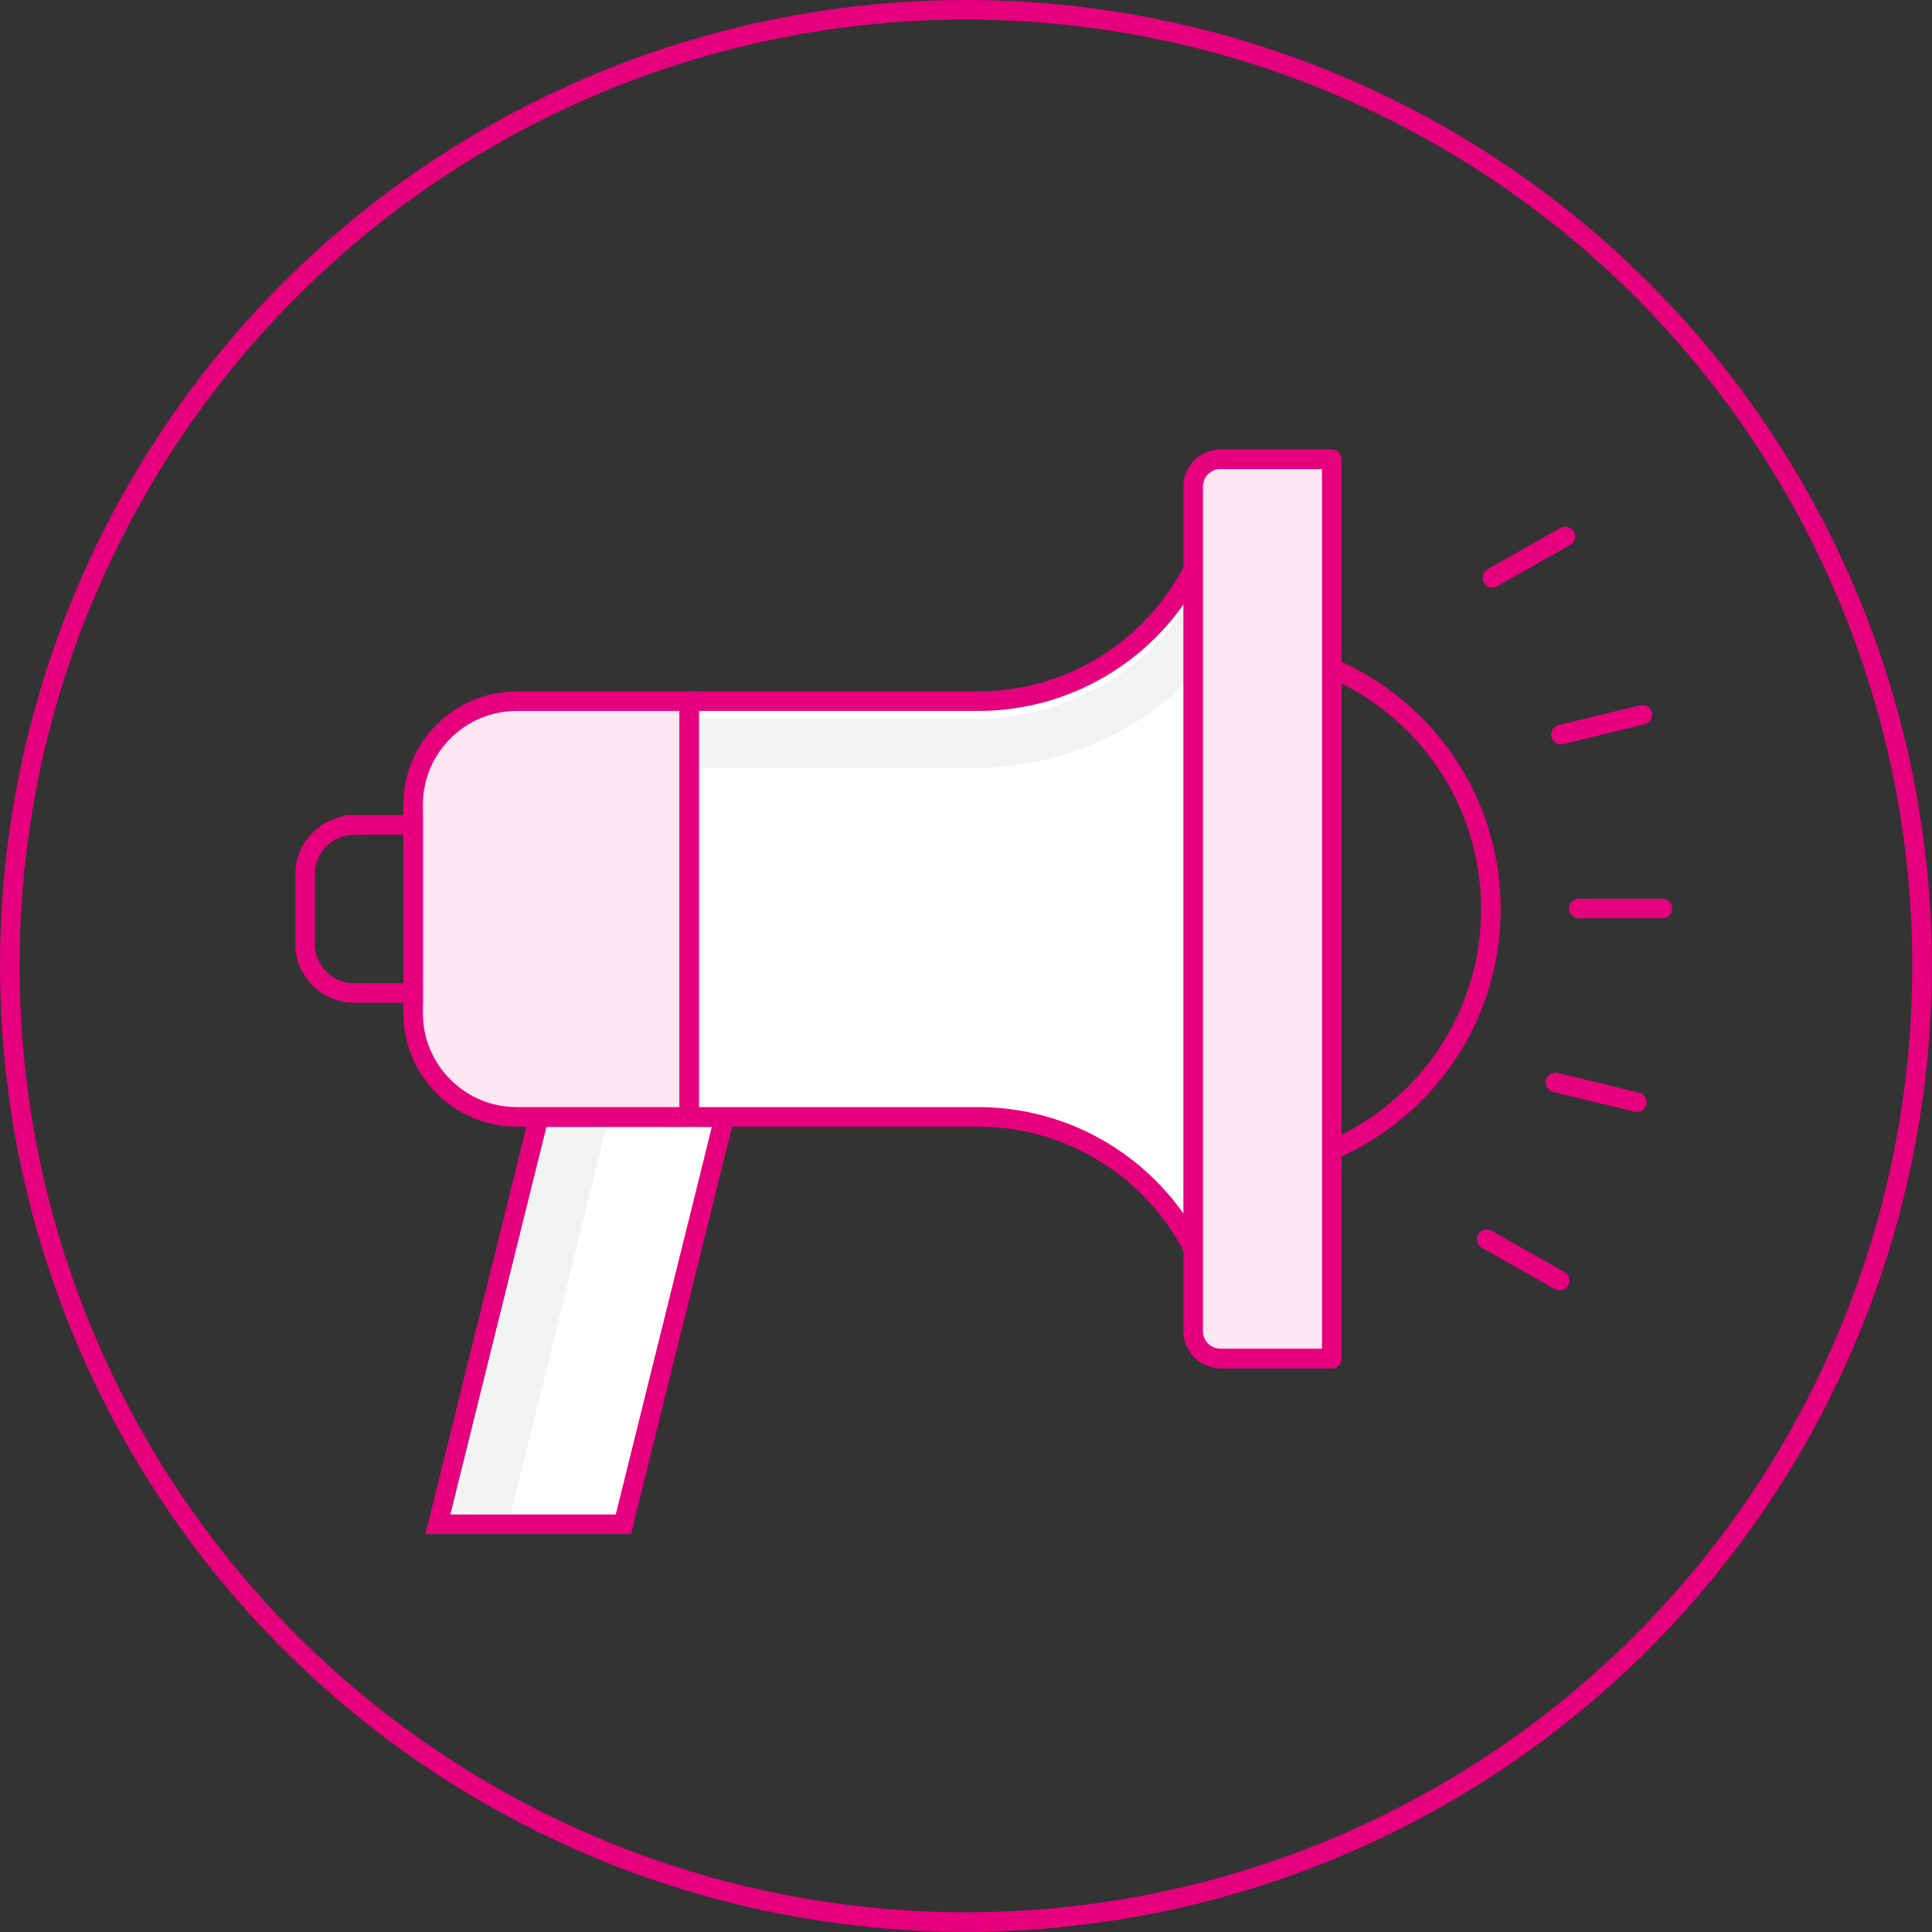
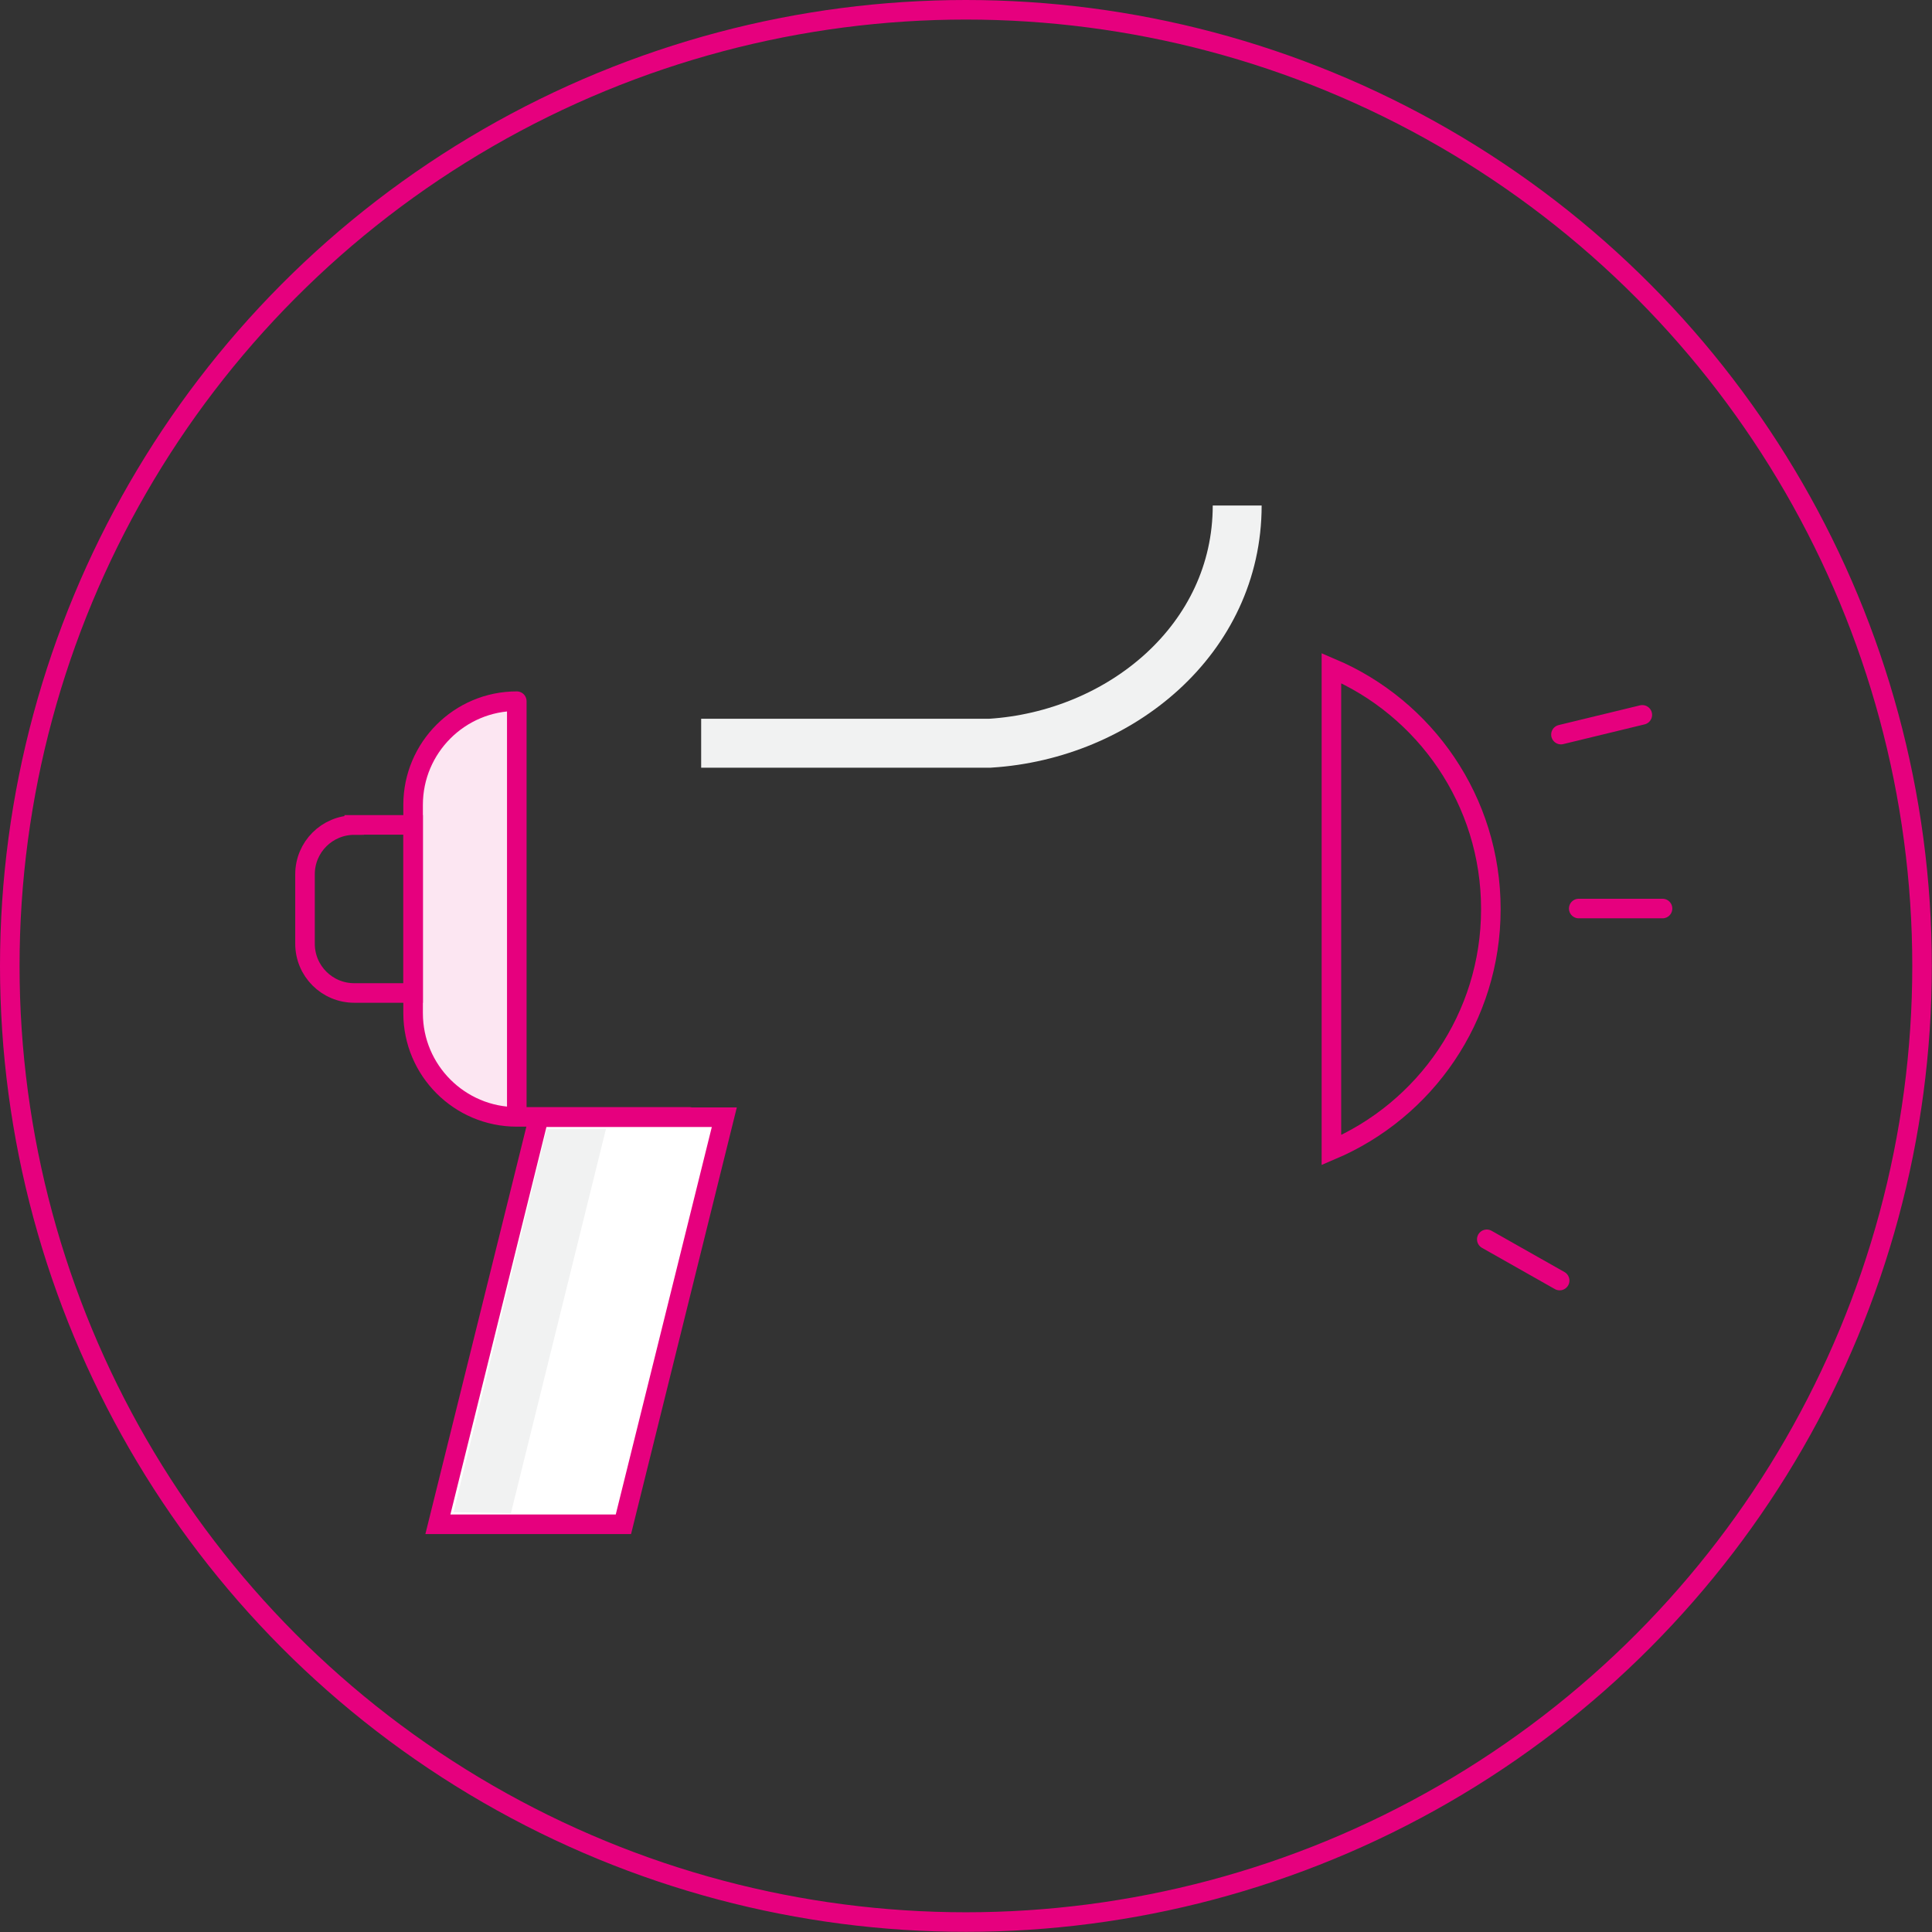
<svg xmlns="http://www.w3.org/2000/svg" id="Layer_2" data-name="Layer 2" viewBox="0 0 118.51 118.51">
  <rect x="0" y="0" width="118.51" height="118.51" fill="#333333" stroke="none" />
  <defs>
    <style> .cls-1 { stroke: #f1f2f2; stroke-width: 3px; } .cls-1, .cls-2, .cls-3 { stroke-miterlimit: 10; } .cls-1, .cls-3 { fill: none; } .cls-4, .cls-2 { fill: #fff; } .cls-4, .cls-2, .cls-5, .cls-3 { stroke: #e6007e; stroke-width: 1.2px; } .cls-4, .cls-5 { stroke-linecap: round; stroke-linejoin: round; } .cls-6 { fill: #f1f2f2; } .cls-5 { fill: #fce6f2; } </style>
  </defs>
  <g id="Layer_1-2" data-name="Layer 1">
    <circle class="cls-3" cx="59.25" cy="59.25" r="58.65" />
-     <path class="cls-5" d="M31.7,43.01c-3.51,0-6.36,2.85-6.36,6.36v12.78c0,3.51,2.85,6.36,6.36,6.36h10.58v-25.5h-10.58Z" />
-     <path class="cls-4" d="M74.82,28.18h0c0,8.19-6.64,14.83-14.83,14.83h-17.71v25.5h17.71c8.19,0,14.83,6.64,14.83,14.83h0s6.86,0,6.86,0V28.18h-6.86Z" />
+     <path class="cls-5" d="M31.7,43.01c-3.51,0-6.36,2.85-6.36,6.36v12.78c0,3.51,2.85,6.36,6.36,6.36h10.58h-10.58Z" />
    <path class="cls-1" d="M75.89,31.01c0,8.19-7.16,14.08-15.17,14.58h-17.71" />
    <polygon class="cls-2" points="38.24 93.5 26.86 93.5 33.05 68.53 44.43 68.53 38.24 93.5" />
    <polygon class="cls-6" points="31.34 92.82 27.82 92.76 33.54 69.25 37.17 69.25 31.34 92.82" />
    <path class="cls-3" d="M21.73,50.6h3.61v10.31h-3.61c-1.67,0-3.02-1.35-3.02-3.02v-4.26c0-1.67,1.35-3.02,3.02-3.02Z" />
    <path class="cls-3" d="M91.45,55.76c0-6.64-4.03-12.34-9.78-14.78v29.57c5.75-2.44,9.78-8.14,9.78-14.78Z" />
-     <path class="cls-5" d="M73.18,28.18h6.83c.92,0,1.67.75,1.67,1.67v51.82c0,.92-.75,1.67-1.67,1.67h-6.83V28.18h0Z" transform="translate(154.87 111.51) rotate(180)" />
    <line class="cls-5" x1="96.84" y1="55.73" x2="101.98" y2="55.73" />
    <line class="cls-5" x1="95.75" y1="45.06" x2="100.74" y2="43.85" />
-     <line class="cls-5" x1="91.54" y1="35.44" x2="96.01" y2="32.91" />
-     <line class="cls-5" x1="95.42" y1="66.4" x2="100.41" y2="67.61" />
    <line class="cls-5" x1="91.2" y1="76.02" x2="95.67" y2="78.55" />
  </g>
</svg>